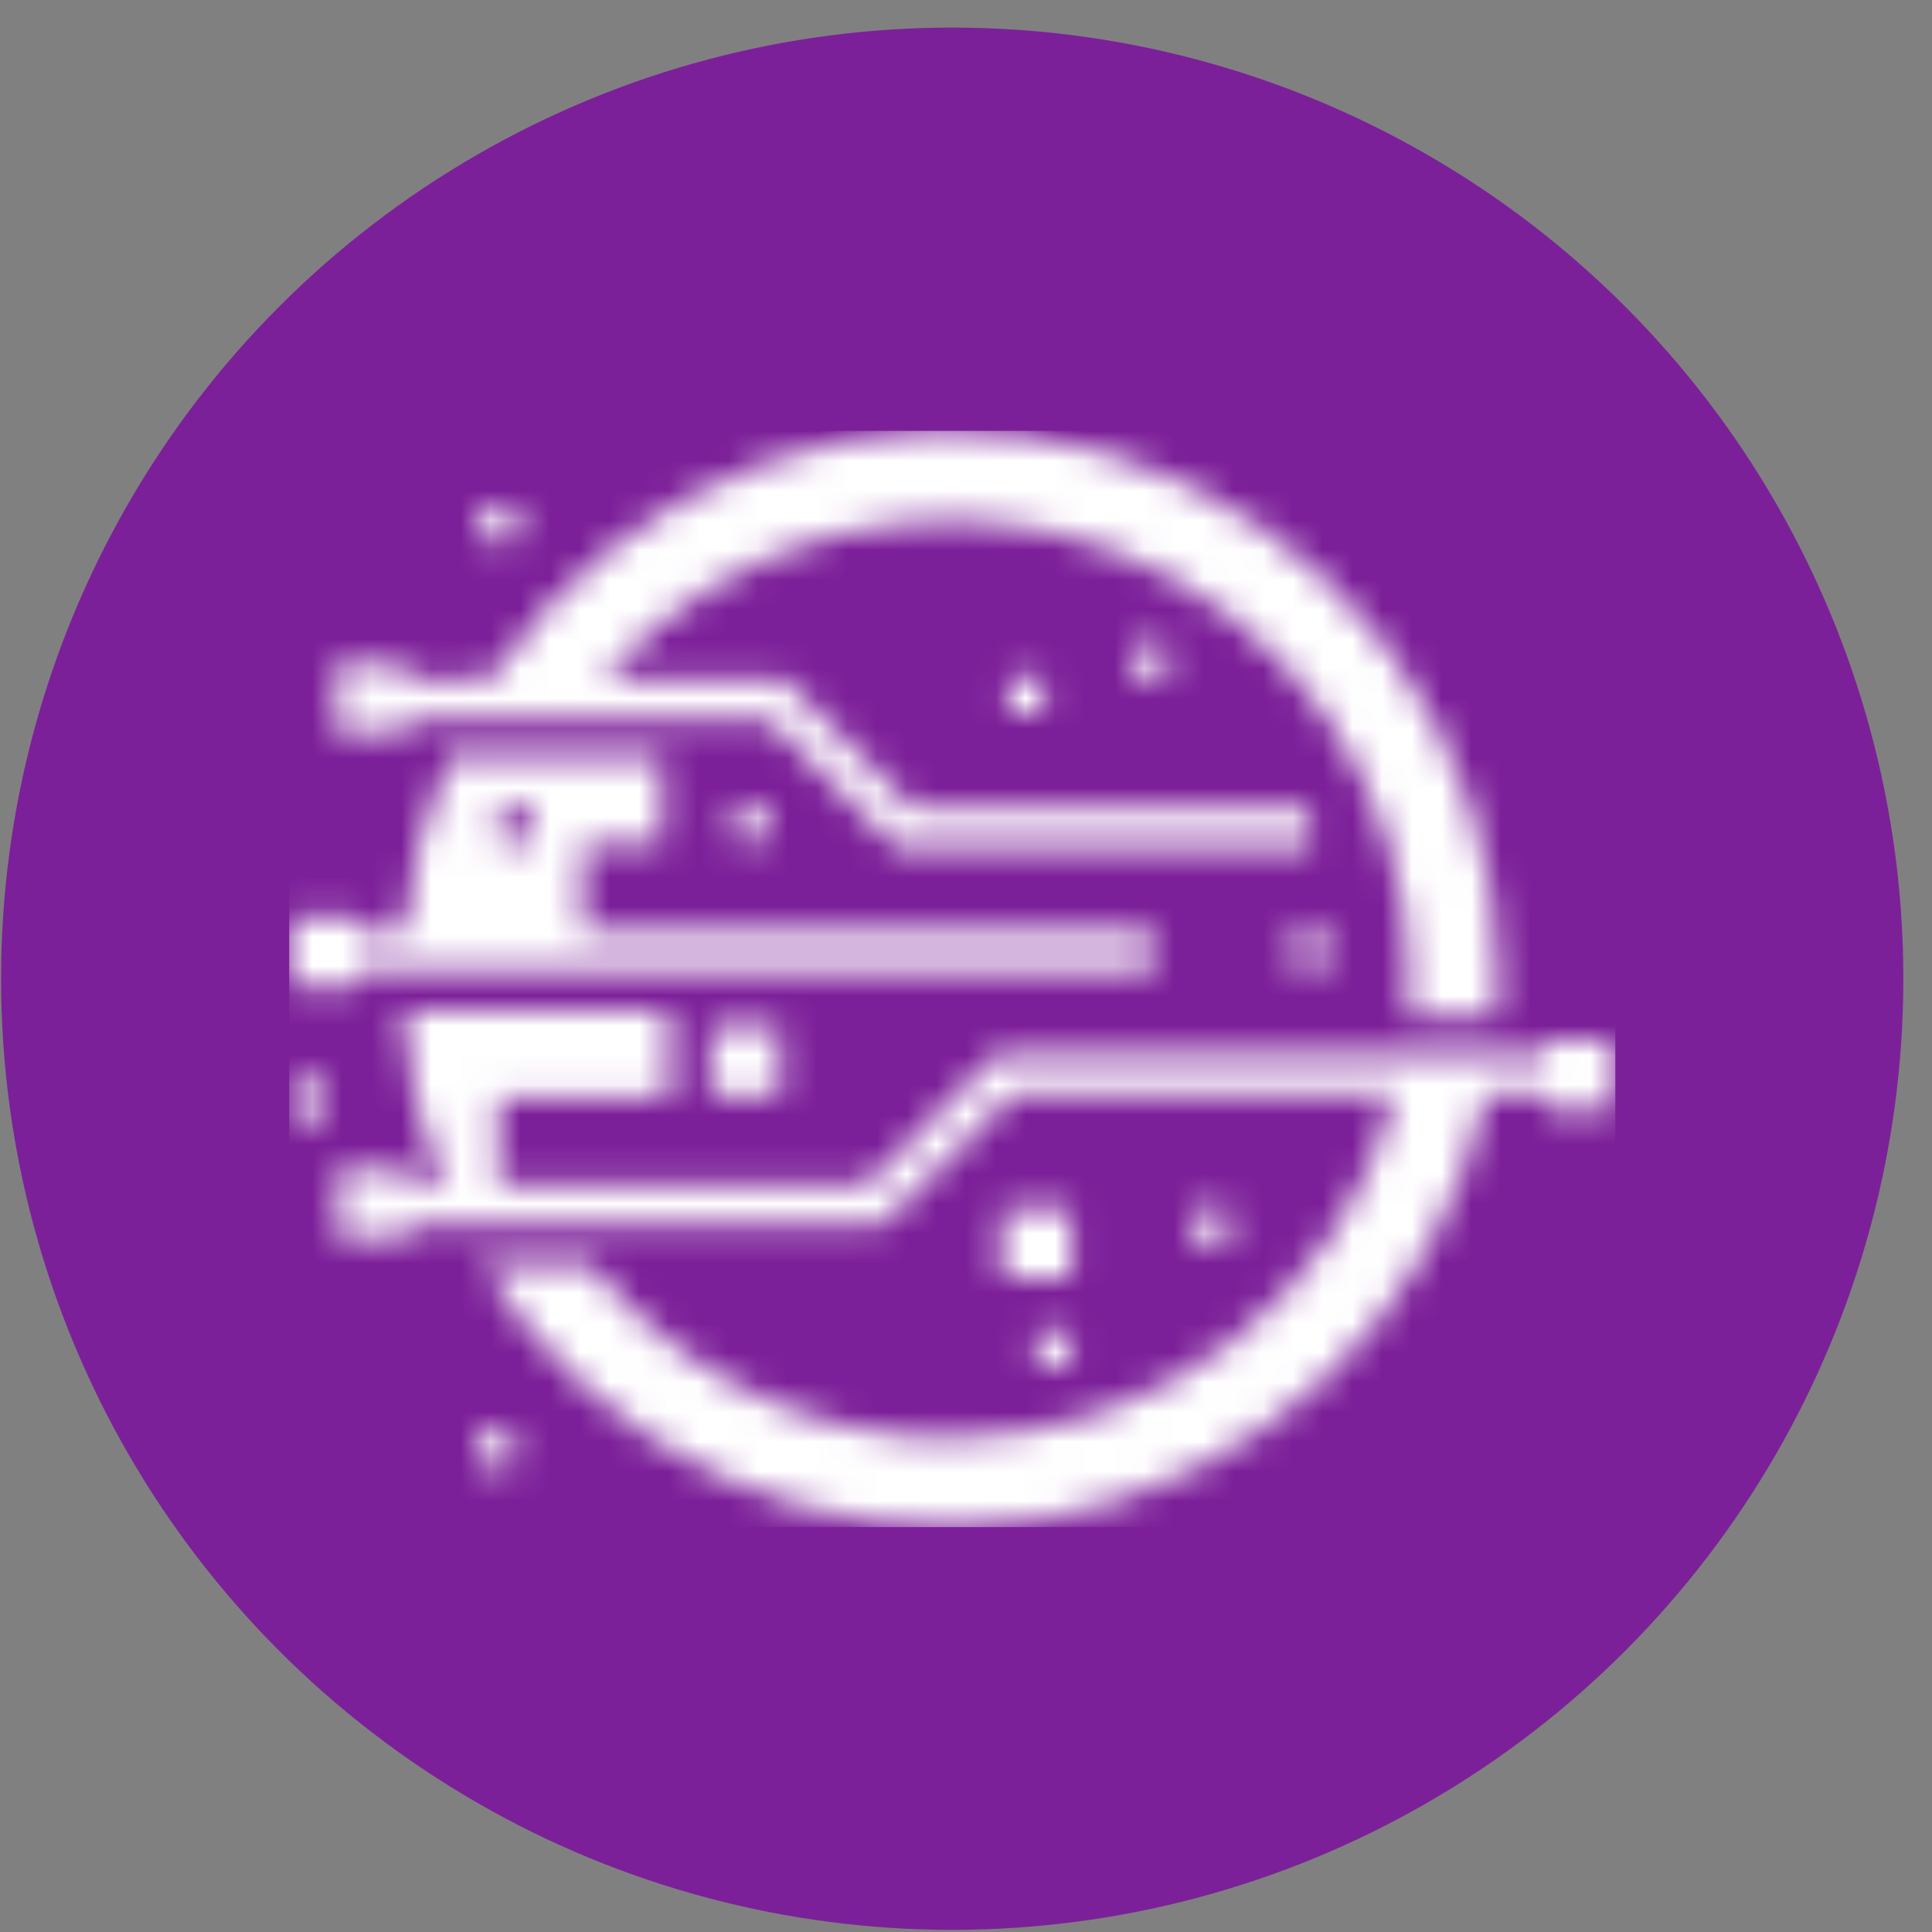
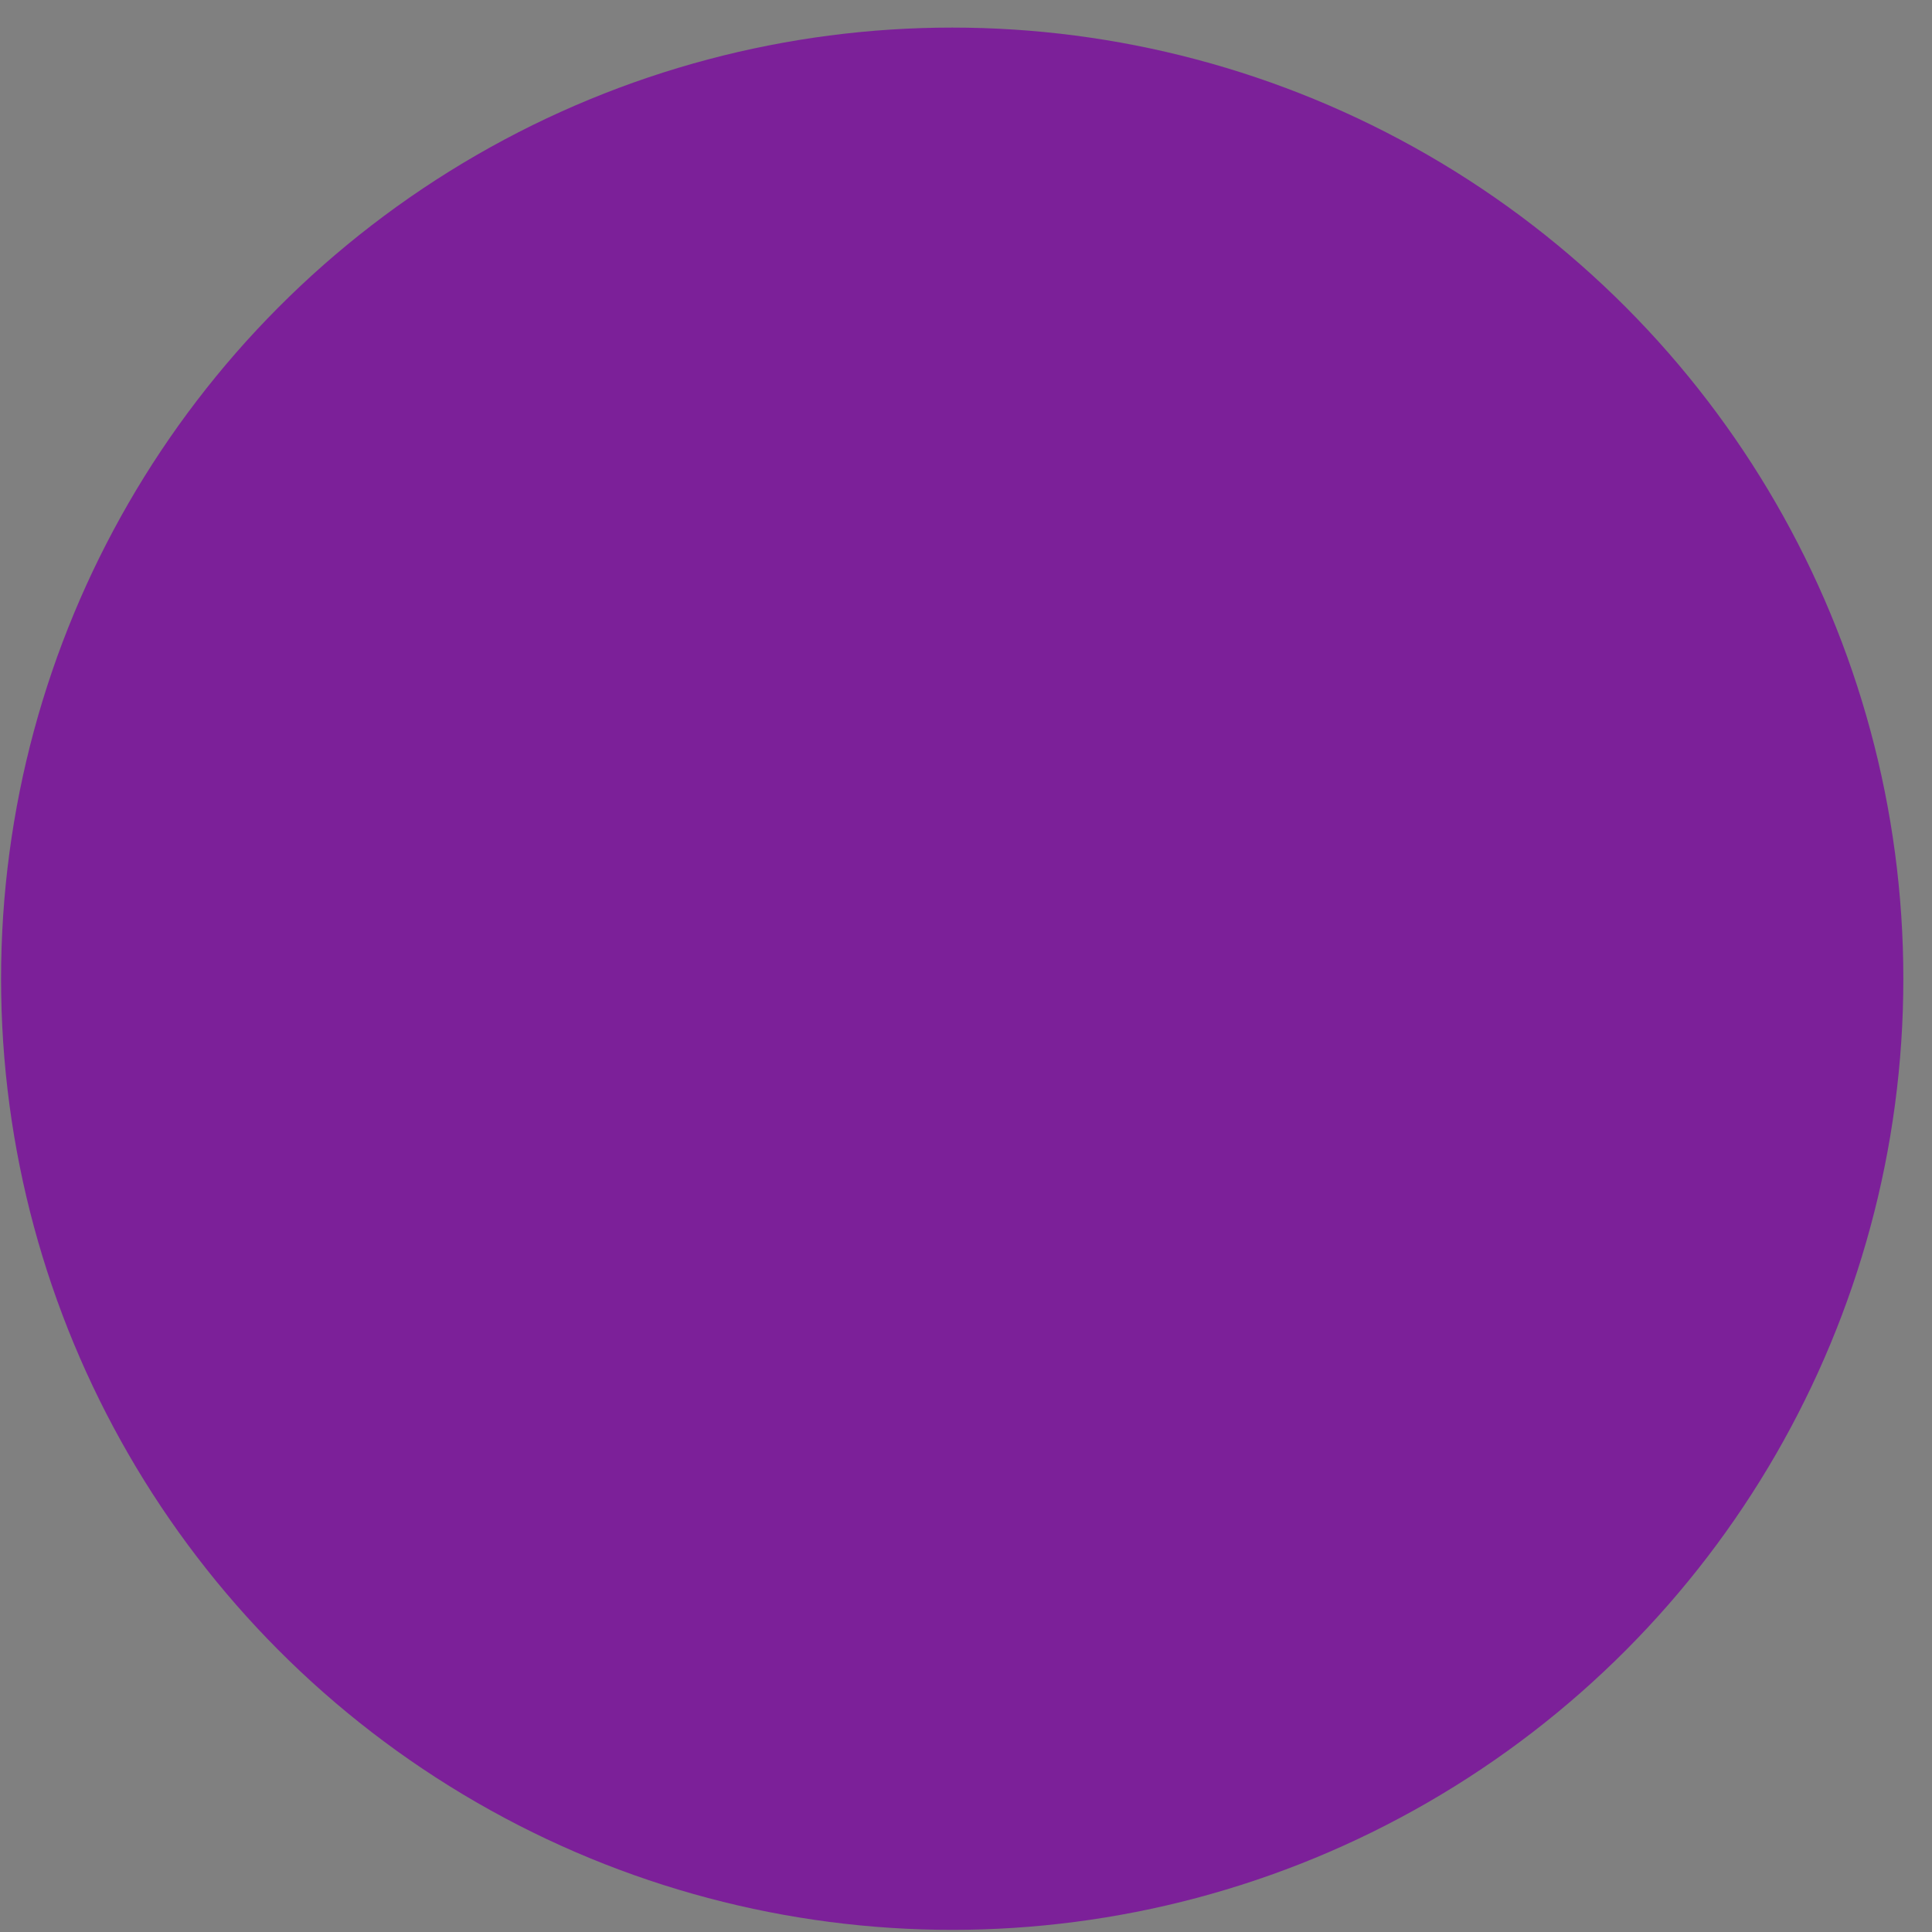
<svg xmlns="http://www.w3.org/2000/svg" width="65" height="65" viewBox="0 0 65 65" fill="none">
  <rect x="0" y="0" width="65" height="65" fill="#808080" stroke="none" />
  <circle cx="32.036" cy="32.928" r="32" fill="#7C2099" />
  <mask id="mask0_110_126" style="mask-type:luminance" maskUnits="userSpaceOnUse" x="9" y="14" width="46" height="38">
-     <path d="M34.873 44.77H36.032V45.929H34.873V44.77ZM40.179 41.841V40.683H41.338V41.841H40.179ZM33.712 42.999V40.669H36.042V42.999H33.712ZM38.115 22.825V21.663H39.274V22.825H38.115ZM43.501 31.346H44.66V32.521H43.501V31.346ZM33.945 23.983V22.825H35.103V23.983H33.945ZM23.912 34.545H26.242V36.875H23.912V34.545ZM24.661 27.139H25.82V28.297H24.661V27.139ZM16.23 17.016H17.388V18.178H16.23V17.016ZM16.113 48.166H17.271V49.324H16.113V48.166ZM13.56 33.986H22.504V36.918H16.779V39.851H29.165L33.535 35.48H52.026V34.984H54.356V37.314H52.026V36.815H49.999C49.222 40.423 47.38 43.716 44.712 46.267C42.043 48.817 38.671 50.508 35.031 51.121C31.391 51.734 27.651 51.241 24.294 49.705C20.938 48.169 18.119 45.662 16.203 42.507H19.864C20.149 42.891 20.463 43.253 20.803 43.589C22.242 45.103 23.975 46.308 25.895 47.132C27.814 47.955 29.882 48.38 31.971 48.379H31.994C35.413 48.376 38.735 47.239 41.439 45.146C44.142 43.053 46.075 40.121 46.933 36.812H34.071L29.714 41.175H13.7V41.675H11.37V39.345H13.7V39.844H14.875C14.118 37.98 13.674 36.004 13.56 33.995V33.986ZM17.931 28.327V27.195H16.762V28.354L17.931 28.327ZM15.098 25.488H22.271V28.42H19.608V31.349H38.781V32.681H12.046V33.187H9.715V30.857H12.046V31.353H13.597C13.768 29.328 14.275 27.346 15.098 25.488ZM16.536 22.825C18.707 19.506 21.89 16.976 25.613 15.609C29.336 14.242 33.4 14.112 37.203 15.238C41.006 16.364 44.344 18.686 46.723 21.859C49.102 25.032 50.394 28.888 50.408 32.854C50.408 33.297 50.388 33.739 50.355 34.185H47.359C47.389 33.779 47.406 33.37 47.406 32.954C47.406 29.804 46.442 26.73 44.645 24.143C42.848 21.556 40.302 19.581 37.35 18.483C34.398 17.384 31.181 17.214 28.13 17.996C25.079 18.778 22.34 20.475 20.281 22.858H26.385L26.578 23.051L30.756 27.228H44.071V28.56H30.213L30.017 28.367L25.843 24.189H13.637V24.689H11.307V22.359H13.637V22.858L16.536 22.825ZM10.957 36.416V37.574H9.799V36.416H10.957Z" fill="white" />
-   </mask>
+     </mask>
  <g mask="url(#mask0_110_126)">
-     <path d="M54.346 14.497H9.729V51.378H54.346V14.497Z" fill="white" />
-   </g>
+     </g>
</svg>